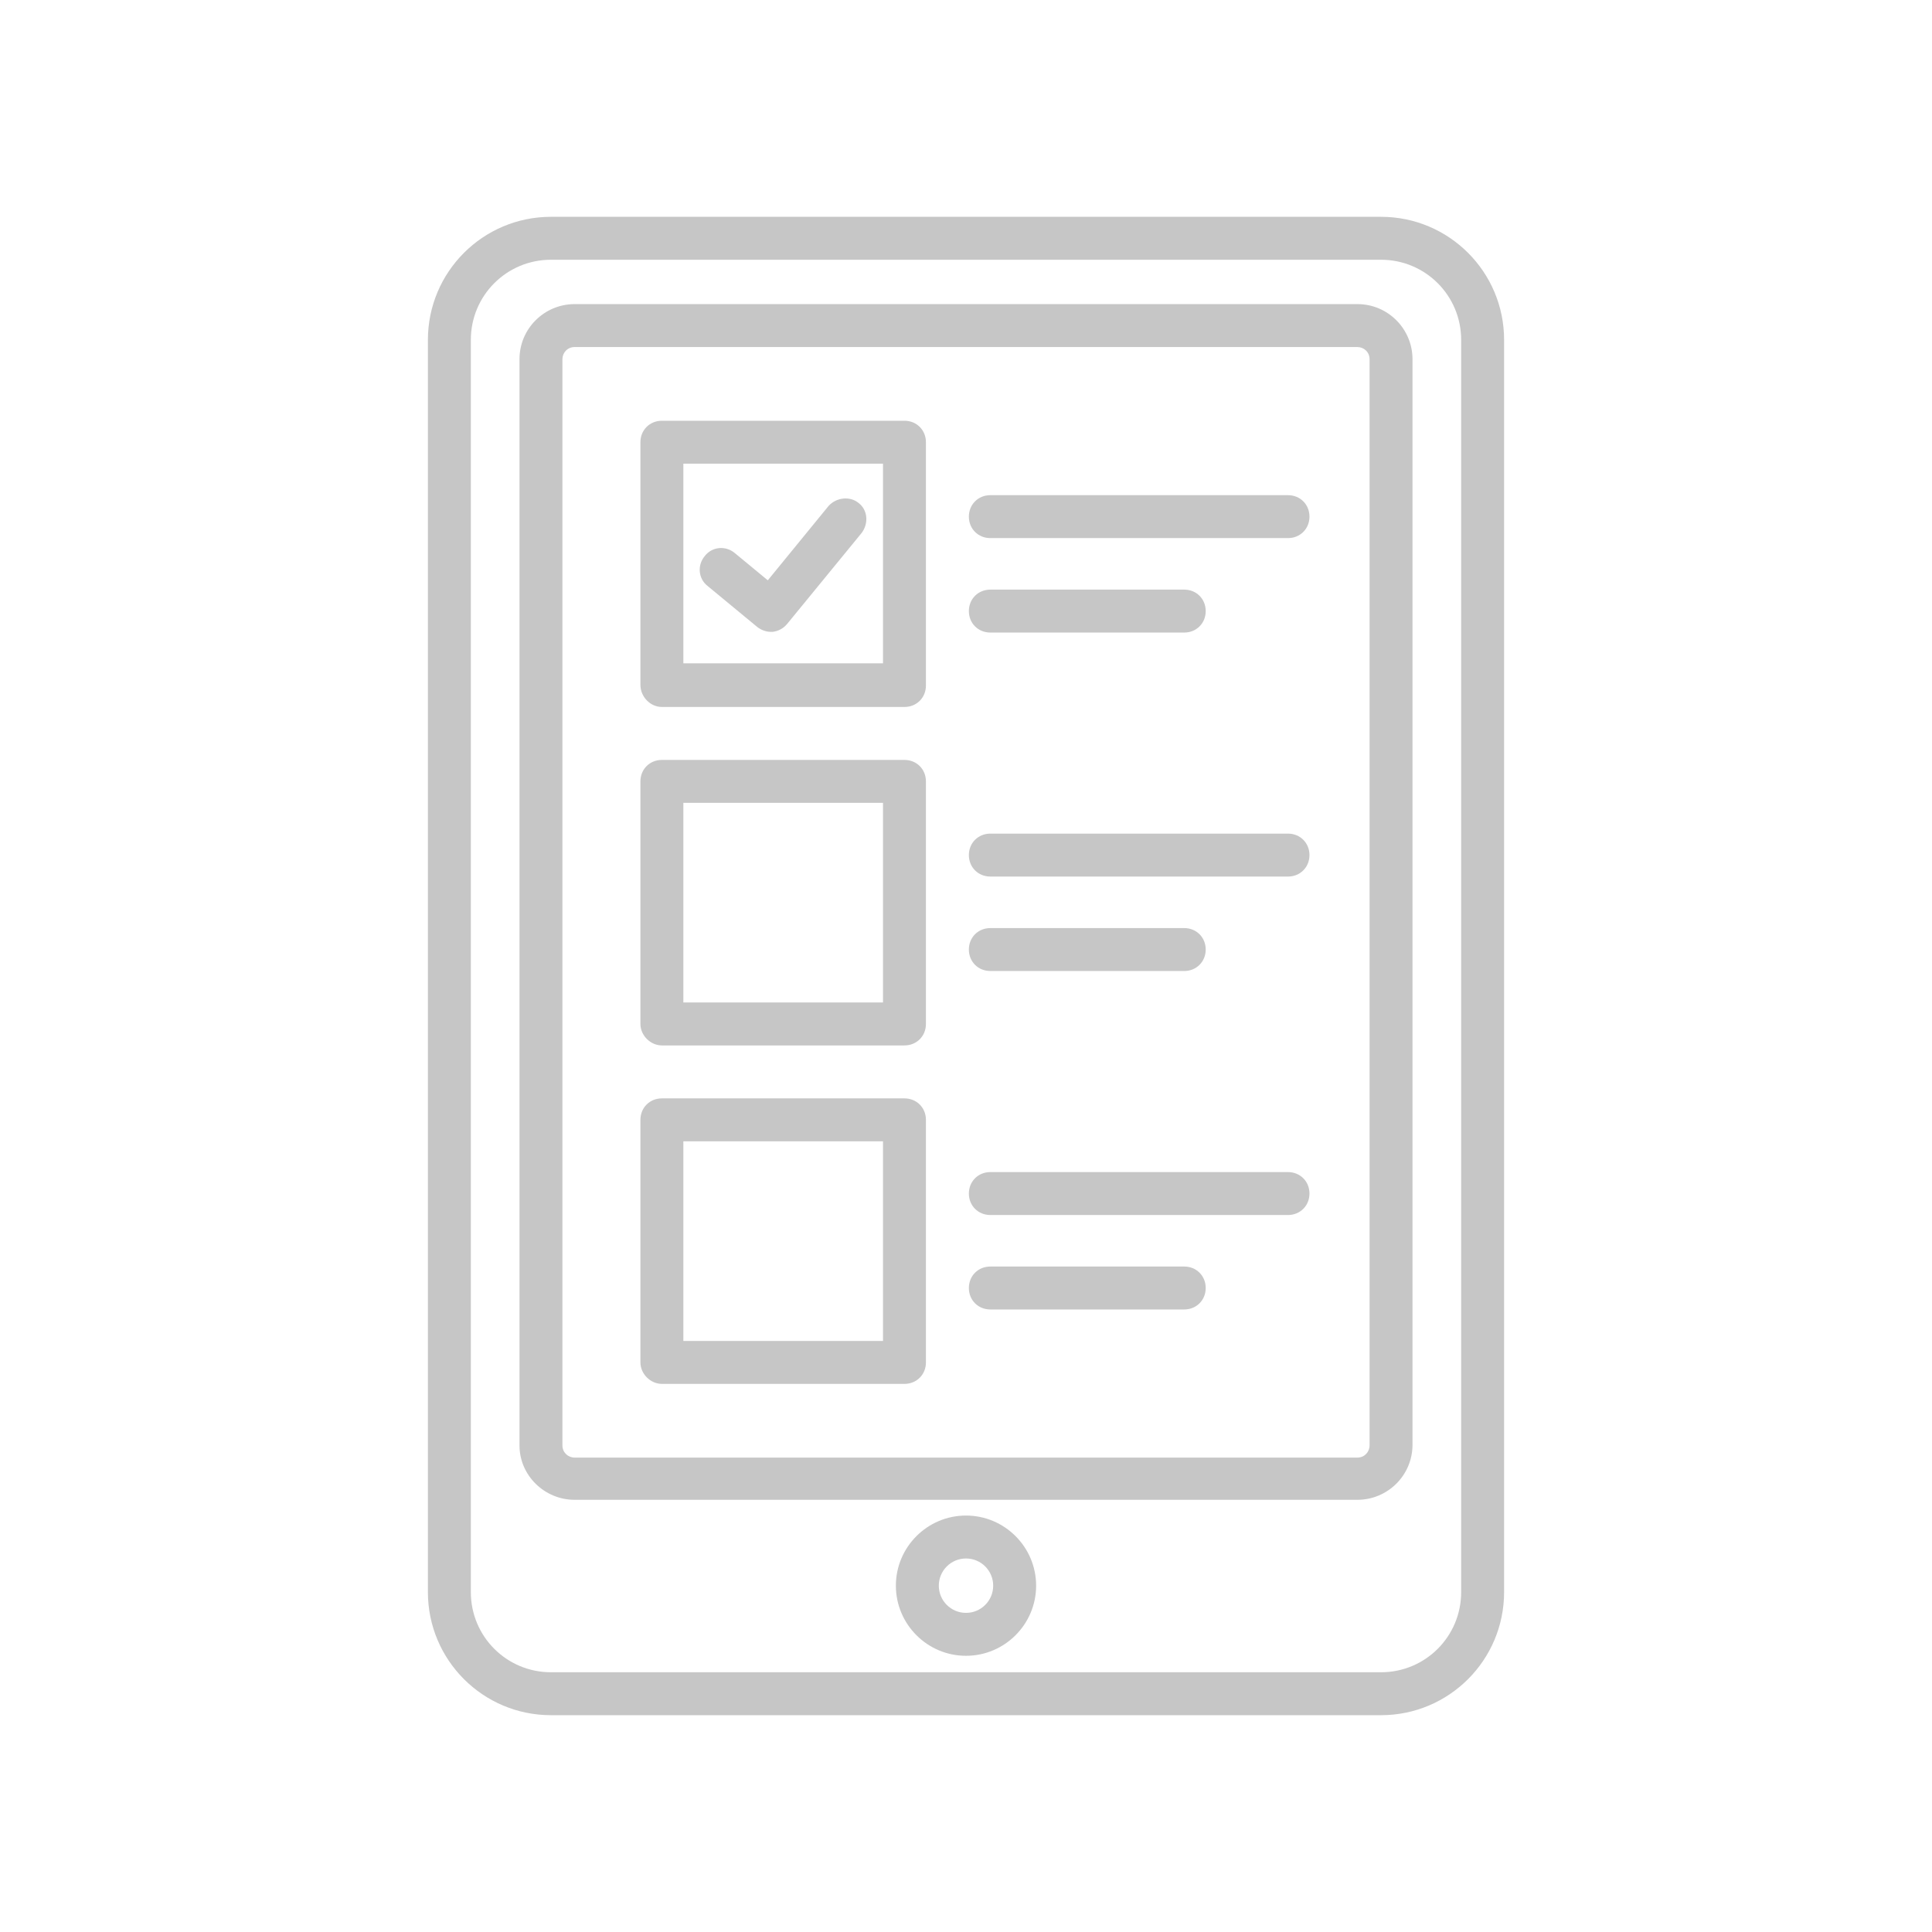
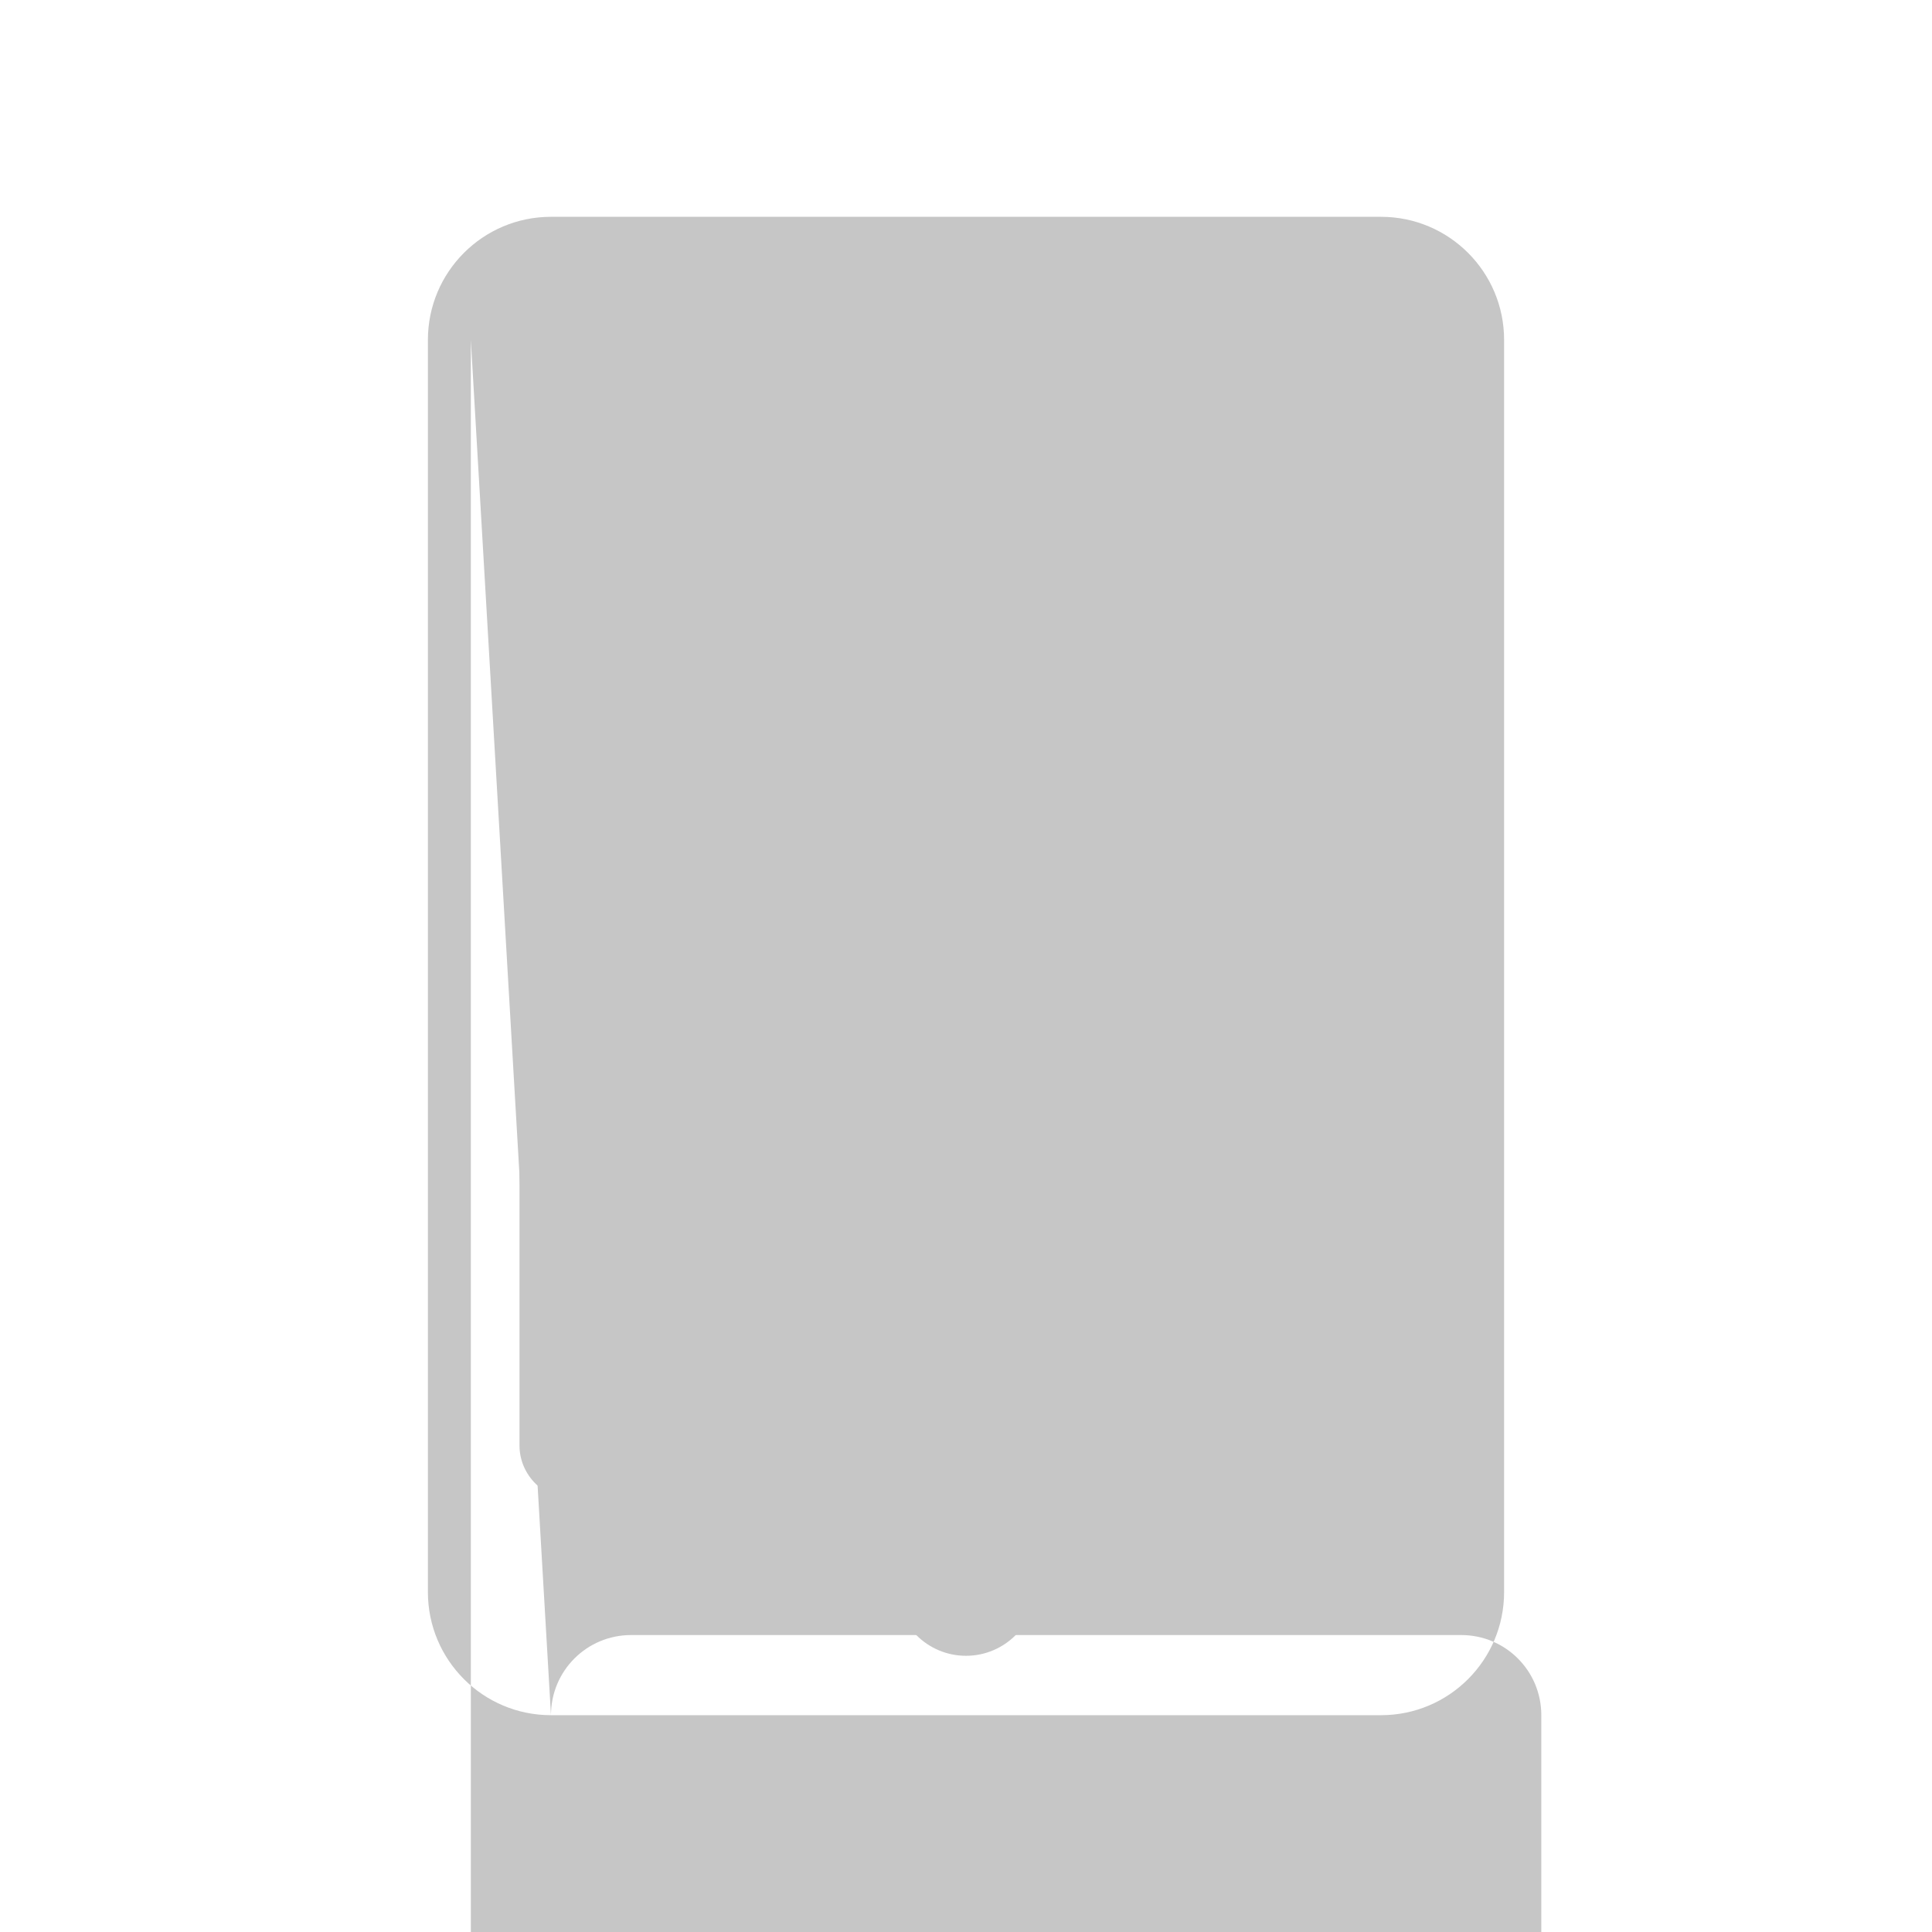
<svg xmlns="http://www.w3.org/2000/svg" version="1.1" id="Calque_1" x="0px" y="0px" viewBox="0 0 270 270" style="enable-background:new 0 0 270 270;" xml:space="preserve">
  <style type="text/css">
	.st0{fill:#C6C6C6;}
</style>
  <g>
-     <path class="st0" d="M77,239.7h116c9.5,0,17.2-7.7,17.2-17.2v-175c0-9.5-7.7-17.2-17.2-17.2H77c-9.5,0-17.2,7.7-17.2,17.2v175   C59.8,232,67.5,239.7,77,239.7z M65.8,47.5c0-6.2,5-11.2,11.2-11.2h116c6.2,0,11.2,5,11.2,11.2v175c0,6.2-5,11.2-11.2,11.2H77   c-6.2,0-11.2-5-11.2-11.2V47.5z" />
+     <path class="st0" d="M77,239.7h116c9.5,0,17.2-7.7,17.2-17.2v-175c0-9.5-7.7-17.2-17.2-17.2H77c-9.5,0-17.2,7.7-17.2,17.2v175   C59.8,232,67.5,239.7,77,239.7z c0-6.2,5-11.2,11.2-11.2h116c6.2,0,11.2,5,11.2,11.2v175c0,6.2-5,11.2-11.2,11.2H77   c-6.2,0-11.2-5-11.2-11.2V47.5z" />
    <path class="st0" d="M80.3,209.6h109.4c4.2,0,7.7-3.4,7.7-7.7V50.2c0-4.2-3.4-7.7-7.7-7.7H80.3c-4.2,0-7.7,3.4-7.7,7.7V202   C72.6,206.2,76.1,209.6,80.3,209.6z M78.6,50.2c0-0.9,0.7-1.7,1.7-1.7h109.4c0.9,0,1.7,0.7,1.7,1.7V202c0,0.9-0.7,1.7-1.7,1.7H80.3   c-0.9,0-1.7-0.7-1.7-1.7V50.2z" />
    <path class="st0" d="M135,211.8c-5.4,0-9.8,4.4-9.8,9.8s4.4,9.8,9.8,9.8c5.4,0,9.8-4.4,9.8-9.8S140.4,211.8,135,211.8z M135,225.4   c-2.1,0-3.8-1.7-3.8-3.8s1.7-3.8,3.8-3.8s3.8,1.7,3.8,3.8S137.1,225.4,135,225.4z" />
    <path class="st0" d="M92.5,98.8h33.9c1.7,0,3-1.3,3-3V61.8c0-1.7-1.3-3-3-3H92.5c-1.7,0-3,1.3-3,3v33.9   C89.5,97.4,90.9,98.8,92.5,98.8z M95.5,64.8h27.9v27.9H95.5V64.8z" />
    <path class="st0" d="M138.4,75.2H180c1.7,0,3-1.3,3-3s-1.3-3-3-3h-41.6c-1.7,0-3,1.3-3,3S136.7,75.2,138.4,75.2z" />
    <path class="st0" d="M138.4,88.4h27.1c1.7,0,3-1.3,3-3s-1.3-3-3-3h-27.1c-1.7,0-3,1.3-3,3S136.7,88.4,138.4,88.4z" />
    <path class="st0" d="M92.5,146.1h33.9c1.7,0,3-1.3,3-3v-33.9c0-1.7-1.3-3-3-3H92.5c-1.7,0-3,1.3-3,3v33.9   C89.5,144.7,90.9,146.1,92.5,146.1z M95.5,112.2h27.9v27.9H95.5V112.2z" />
    <path class="st0" d="M138.4,122.5H180c1.7,0,3-1.3,3-3s-1.3-3-3-3h-41.6c-1.7,0-3,1.3-3,3S136.7,122.5,138.4,122.5z" />
-     <path class="st0" d="M138.4,135.7h27.1c1.7,0,3-1.3,3-3s-1.3-3-3-3h-27.1c-1.7,0-3,1.3-3,3S136.7,135.7,138.4,135.7z" />
    <path class="st0" d="M92.5,193.4h33.9c1.7,0,3-1.3,3-3v-33.9c0-1.7-1.3-3-3-3H92.5c-1.7,0-3,1.3-3,3v33.9   C89.5,192,90.9,193.4,92.5,193.4z M95.5,159.5h27.9v27.9H95.5V159.5z" />
    <path class="st0" d="M138.4,169.8H180c1.7,0,3-1.3,3-3s-1.3-3-3-3h-41.6c-1.7,0-3,1.3-3,3S136.7,169.8,138.4,169.8z" />
-     <path class="st0" d="M138.4,183h27.1c1.7,0,3-1.3,3-3s-1.3-3-3-3h-27.1c-1.7,0-3,1.3-3,3S136.7,183,138.4,183z" />
    <path class="st0" d="M115.8,70.7l-8.5,10.4l-4.6-3.8c-1.3-1.1-3.2-0.9-4.2,0.4c-1.1,1.3-0.9,3.2,0.4,4.2l6.9,5.7   c0.5,0.4,1.2,0.7,1.9,0.7c0.1,0,0.2,0,0.3,0c0.8-0.1,1.5-0.5,2-1.1l10.4-12.7c1-1.3,0.9-3.2-0.4-4.2   C118.8,69.3,116.9,69.5,115.8,70.7z" />
  </g>
</svg>